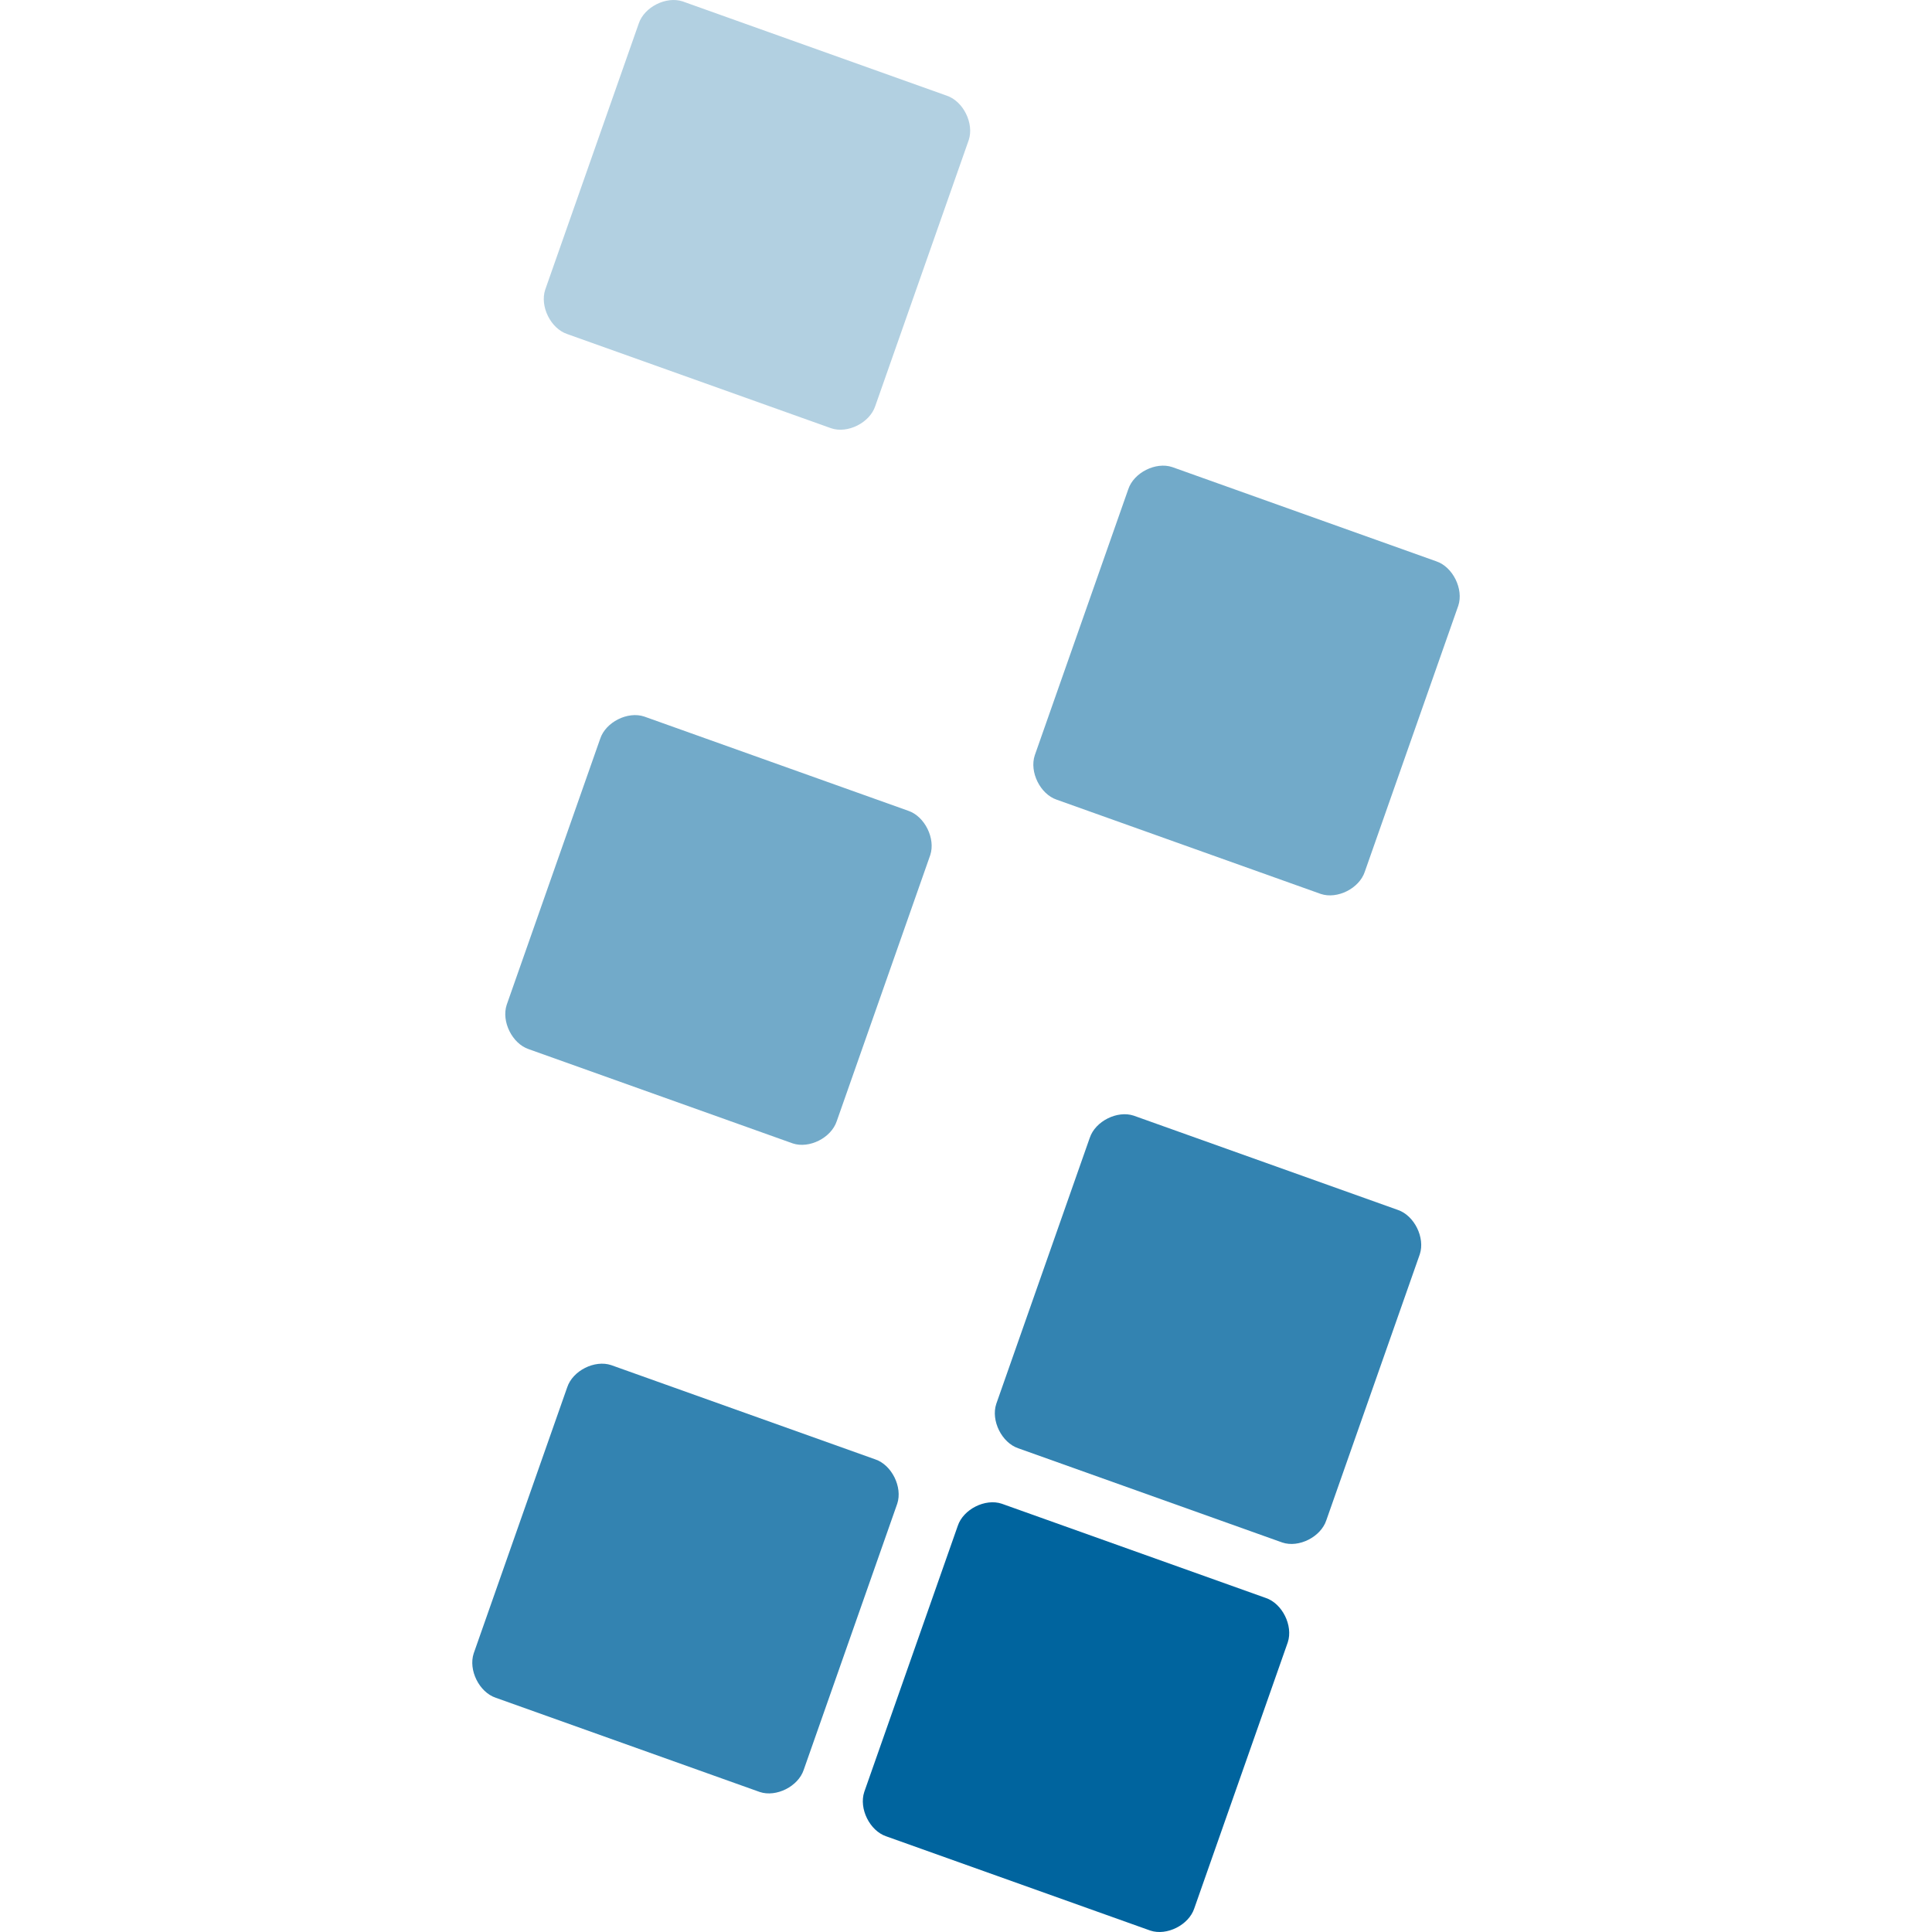
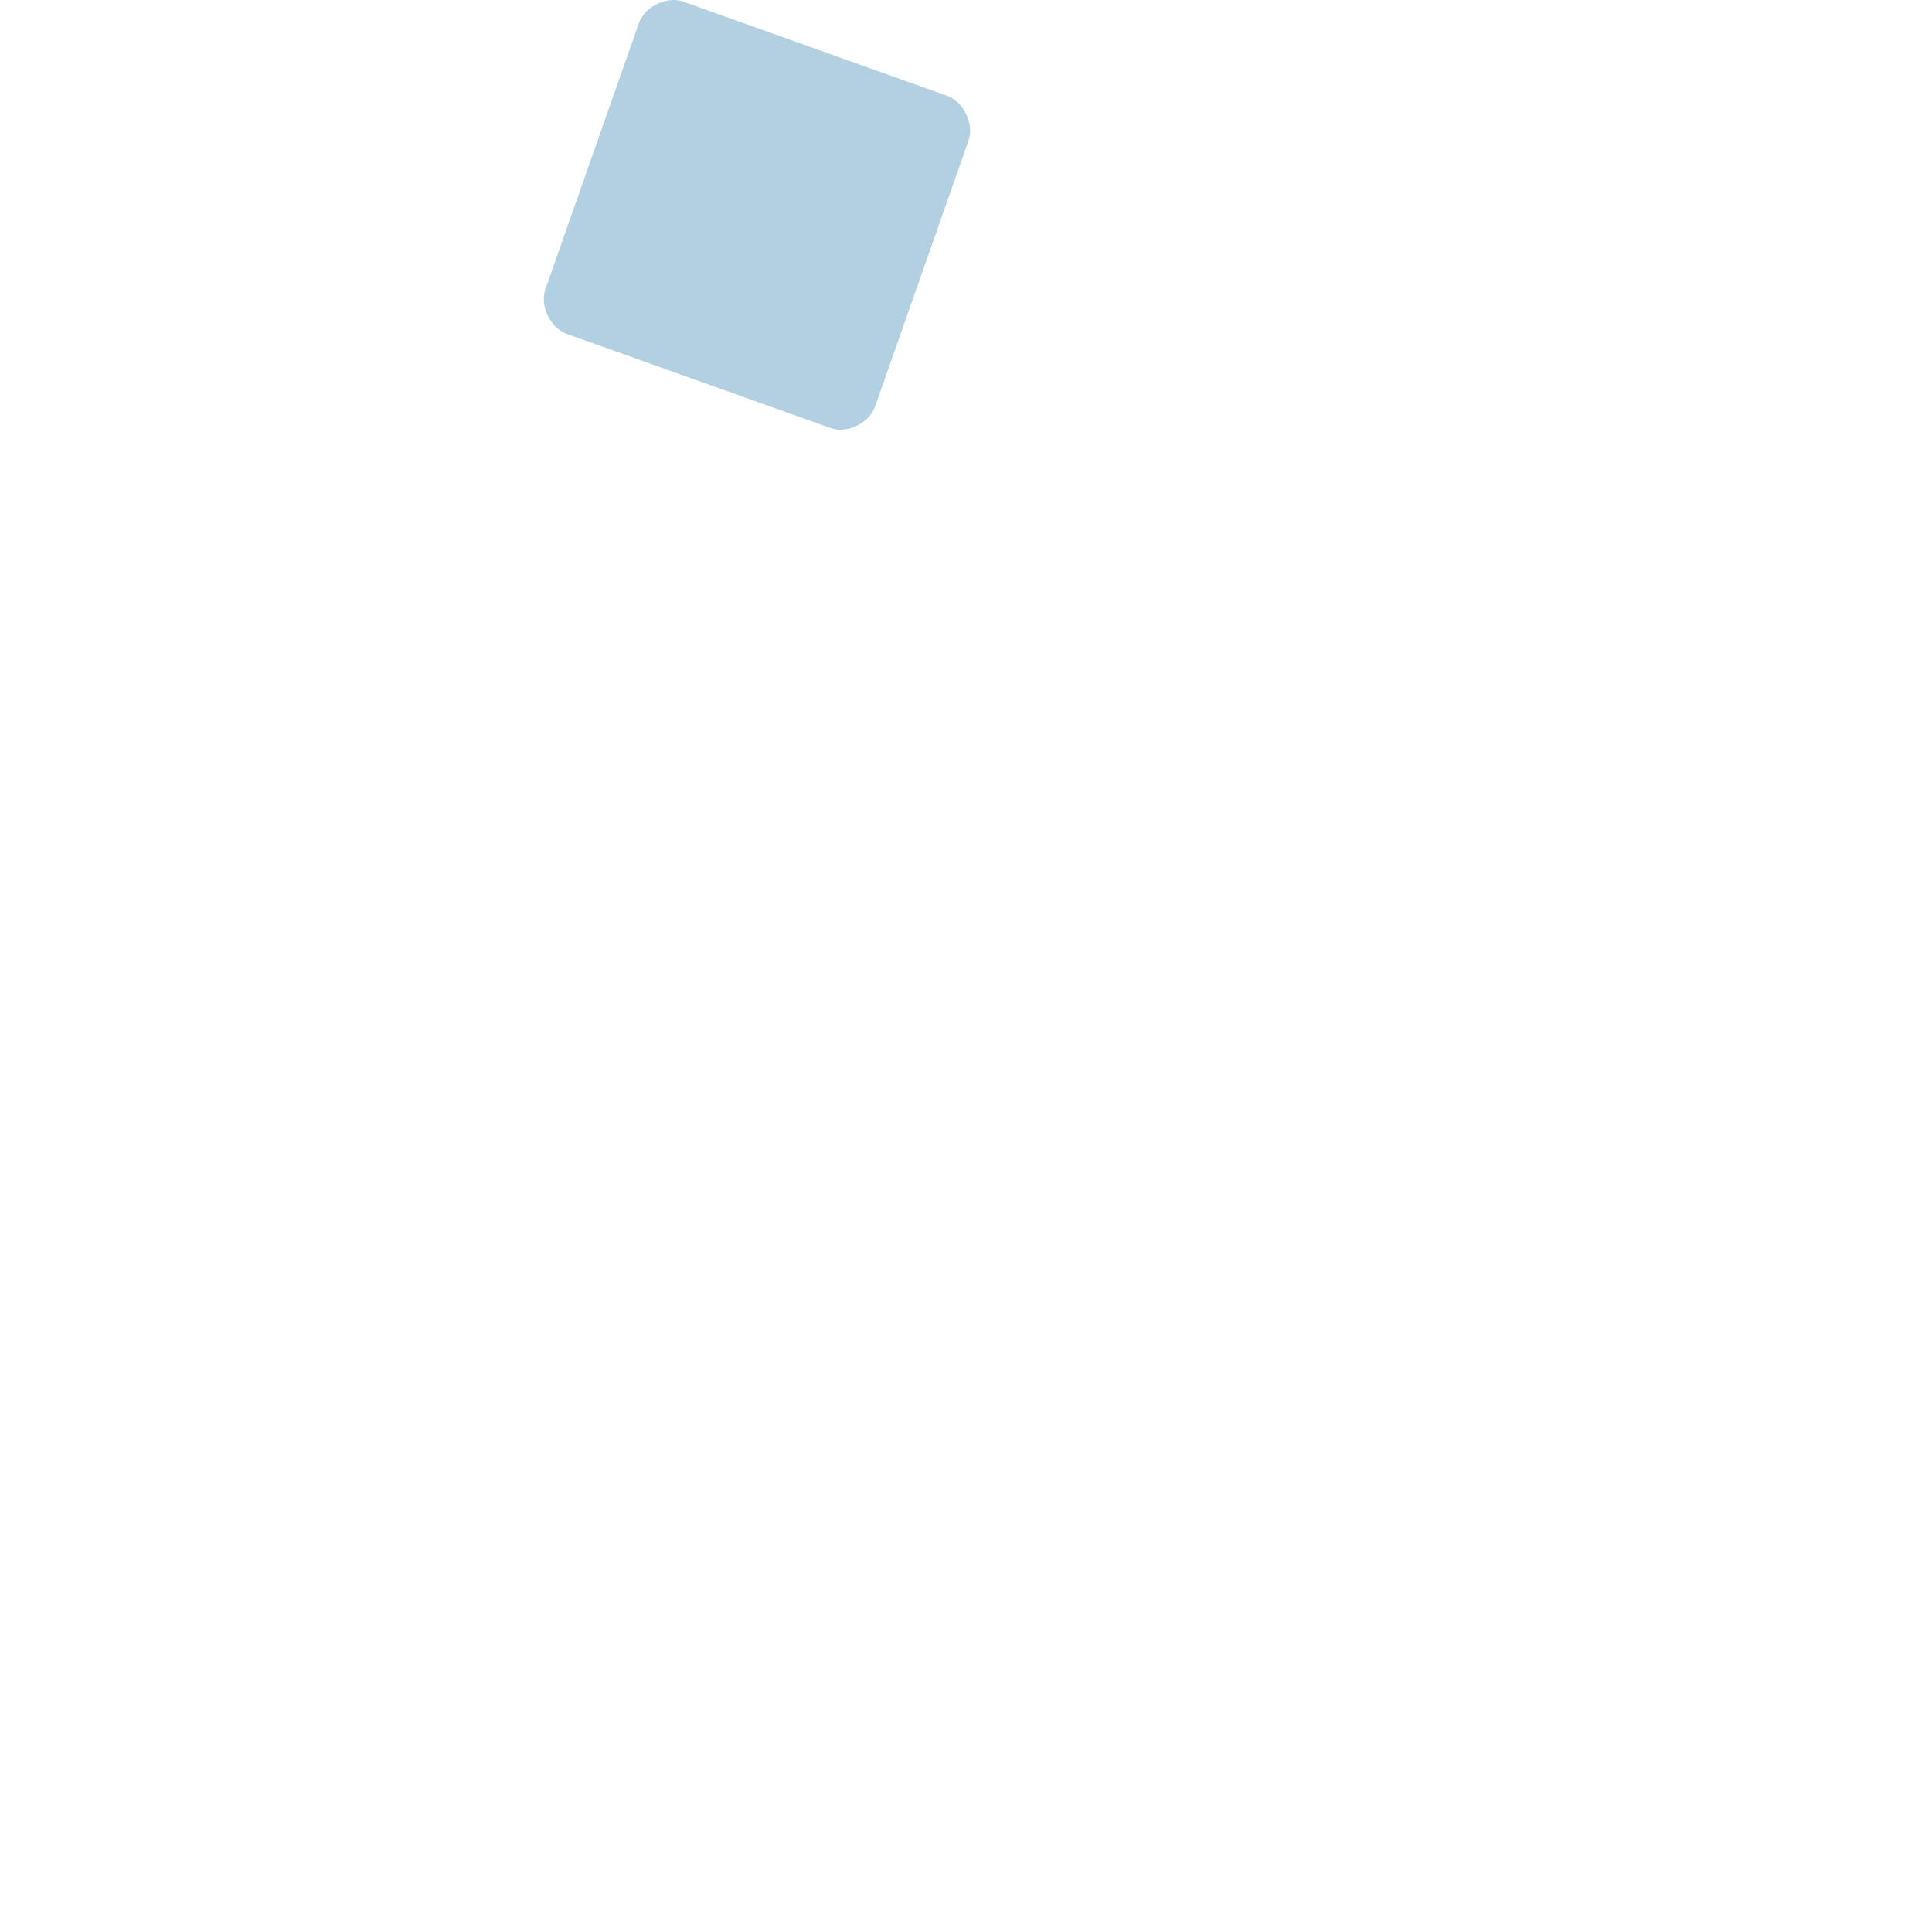
<svg xmlns="http://www.w3.org/2000/svg" viewBox="0 0 90 90">
  <g fill="none">
    <path d="M40.772 18.918c-.256.775-1.281 1.291-2.05 1.033l-12.3-4.39c-.768-.258-1.28-1.29-1.024-2.066L29.754 1.1c.256-.775 1.281-1.29 2.05-1.033l12.3 4.39c.768.258 1.28 1.291 1.024 2.066l-4.356 12.395" fill="#B2D0E1" />
-     <path d="M63.577 40.61c-.256.775-1.28 1.291-2.05 1.033l-12.3-4.39c-.768-.258-1.28-1.291-1.024-2.066l4.356-12.395c.256-.775 1.281-1.291 2.05-1.033l12.3 4.39c.768.258 1.28 1.291 1.024 2.066L63.577 40.61M38.978 52.23c-.256.775-1.28 1.292-2.05 1.034l-12.299-4.39c-.769-.259-1.281-1.292-1.025-2.066l4.356-12.396c.256-.774 1.281-1.29 2.05-1.033l12.3 4.39c.768.259 1.28 1.292 1.024 2.066l-4.356 12.396" fill="#72AAC9" />
-     <path d="M61.784 70.823c-.257.775-1.282 1.292-2.05 1.033l-12.3-4.39c-.768-.258-1.28-1.29-1.025-2.065l4.356-12.396c.257-.774 1.282-1.29 2.05-1.033l12.3 4.39c.768.259 1.28 1.291 1.025 2.066l-4.356 12.395" fill="#3383B1" />
-     <path d="M55.634 88.9c-.256.775-1.281 1.291-2.05 1.033l-12.3-4.39c-.768-.258-1.28-1.291-1.024-2.066l4.356-12.395c.256-.775 1.28-1.291 2.05-1.033l12.299 4.39c.769.258 1.281 1.29 1.025 2.066L55.634 88.9" fill="#00649E" />
-     <path d="M37.441 82.444c-.256.775-1.281 1.291-2.05 1.033l-12.3-4.39c-.768-.258-1.28-1.291-1.024-2.066l4.356-12.395c.256-.775 1.28-1.291 2.05-1.033l12.3 4.39c.768.258 1.28 1.291 1.024 2.066l-4.356 12.395" fill="#3383B1" />
  </g>
</svg>